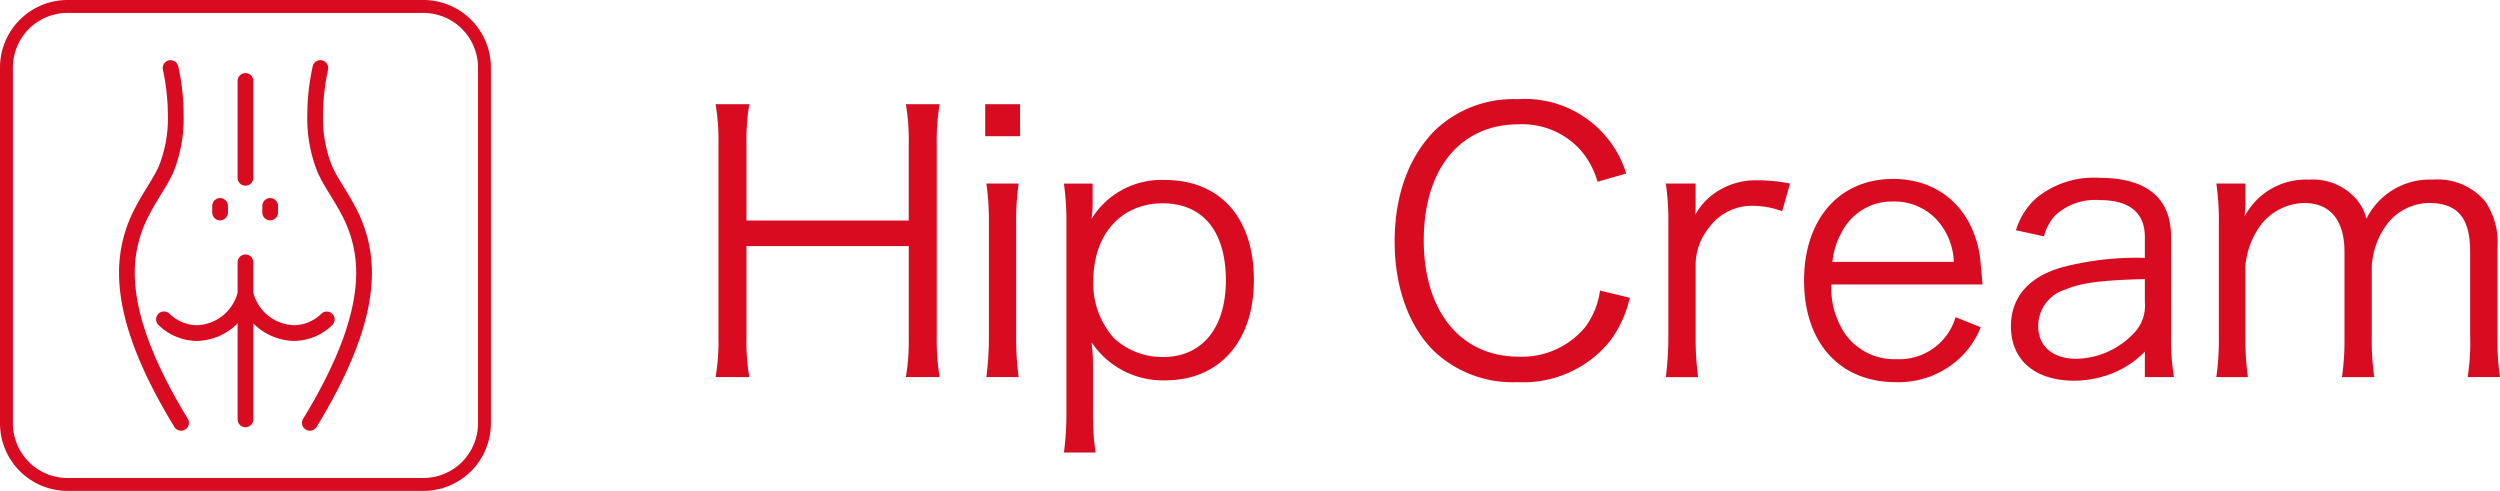
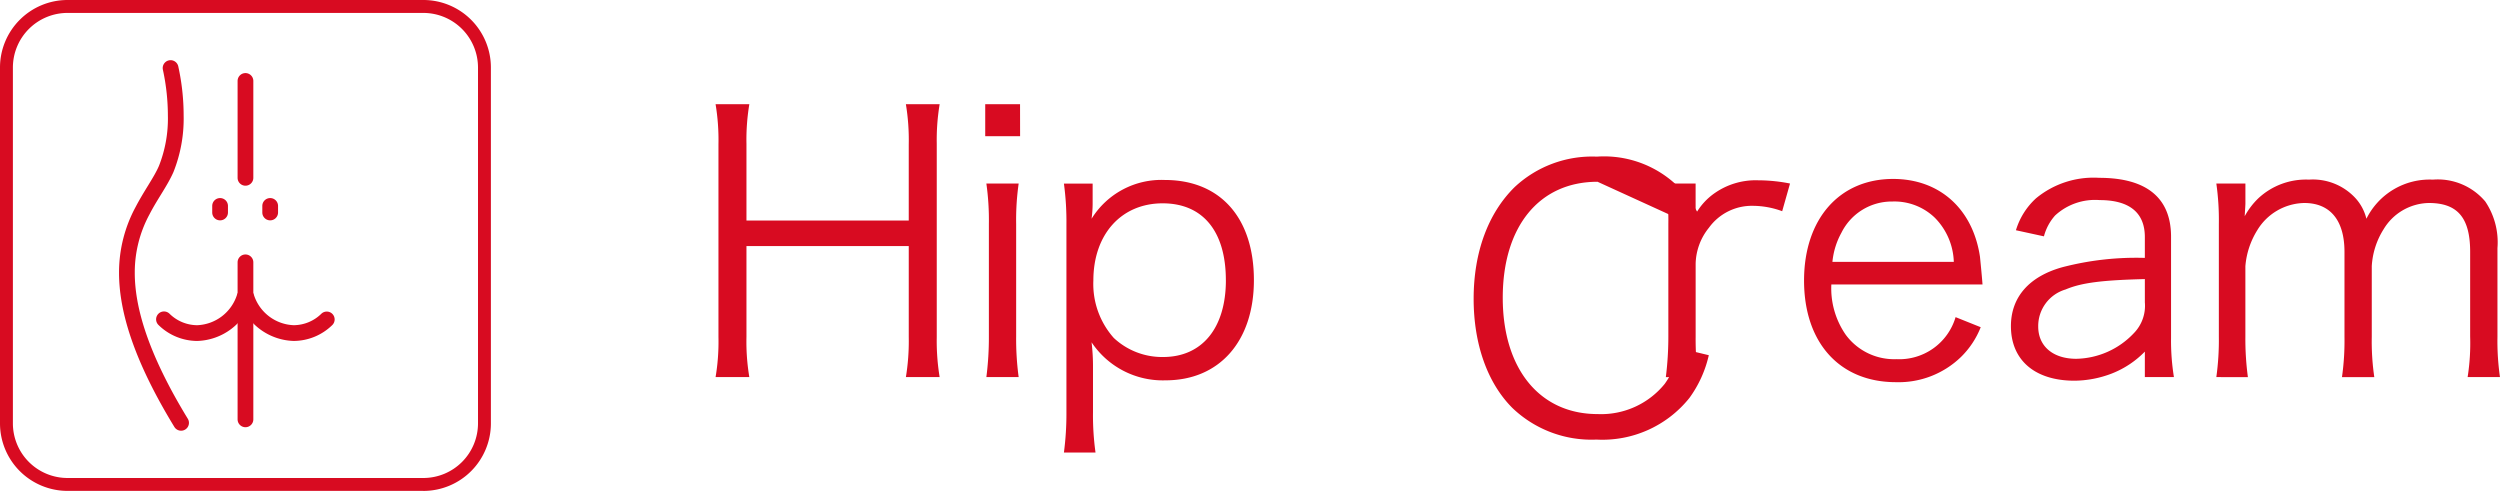
<svg xmlns="http://www.w3.org/2000/svg" width="218.315" height="42.87" viewBox="0 0 218.315 42.87">
  <defs>
    <clipPath id="clip-path">
      <rect id="長方形_362" data-name="長方形 362" width="218.315" height="42.87" fill="#d80b21" />
    </clipPath>
  </defs>
  <g id="icon-hip" transform="translate(-360 -2987.069)">
    <g id="グループ_609" data-name="グループ 609" transform="translate(360 2987.069)">
      <g id="グループ_608" data-name="グループ 608" transform="translate(0 0)" clip-path="url(#clip-path)">
        <path id="パス_1120" data-name="パス 1120" d="M74.911,8.061a19.087,19.087,0,0,0-.252,3.449V28.379a19.582,19.582,0,0,0,.252,3.511H71.964a19.479,19.479,0,0,0,.25-3.511V20.447H58.041v7.932a18.713,18.713,0,0,0,.251,3.511H55.345a18.6,18.6,0,0,0,.251-3.511V11.572a19.034,19.034,0,0,0-.251-3.511h2.947a18.865,18.865,0,0,0-.251,3.449v6.71H72.213V11.572a19.045,19.045,0,0,0-.25-3.511Z" transform="translate(7.144 1.04)" fill="#d80b21" />
        <path id="パス_1121" data-name="パス 1121" d="M79.245,10.851H76.2V8.06h3.041Zm-.125,4.139a22.441,22.441,0,0,0-.219,3.543v9.814a24.669,24.669,0,0,0,.219,3.543H76.3a27.183,27.183,0,0,0,.219-3.543V18.533A22.979,22.979,0,0,0,76.3,14.99Z" transform="translate(9.836 1.04)" fill="#d80b21" />
        <path id="パス_1122" data-name="パス 1122" d="M82.286,37.719a25.915,25.915,0,0,0,.219-3.511V17.84a24.86,24.86,0,0,0-.219-3.606h2.508V16.02a10.209,10.209,0,0,1-.094,1.286,7.169,7.169,0,0,1,6.4-3.386c4.829,0,7.776,3.292,7.776,8.748,0,5.332-3.01,8.748-7.713,8.748A7.471,7.471,0,0,1,84.7,28.093a17.561,17.561,0,0,1,.125,2.195v3.887a23.635,23.635,0,0,0,.22,3.543ZM96.427,22.668c0-4.263-2.006-6.709-5.519-6.709-3.605,0-6.051,2.7-6.051,6.741a7.085,7.085,0,0,0,1.787,5.018,6.18,6.18,0,0,0,4.3,1.661c3.418,0,5.486-2.54,5.486-6.71" transform="translate(10.622 1.797)" fill="#d80b21" />
-         <path id="パス_1123" data-name="パス 1123" d="M125.583,14.883a7.3,7.3,0,0,0-1.475-2.758,6.854,6.854,0,0,0-5.423-2.258c-5.08,0-8.278,3.889-8.278,10.128,0,6.208,3.229,10.158,8.278,10.158a7.147,7.147,0,0,0,5.863-2.633,7.009,7.009,0,0,0,1.253-3.135l2.6.628a10.14,10.14,0,0,1-1.692,3.73,9.731,9.731,0,0,1-8.121,3.638,9.986,9.986,0,0,1-7.337-2.759c-2.2-2.2-3.386-5.613-3.386-9.533,0-4.044,1.253-7.462,3.575-9.751a9.9,9.9,0,0,1,7.18-2.666,9.248,9.248,0,0,1,9.47,6.49Z" transform="translate(13.924 0.99)" fill="#d80b21" />
+         <path id="パス_1123" data-name="パス 1123" d="M125.583,14.883c-5.08,0-8.278,3.889-8.278,10.128,0,6.208,3.229,10.158,8.278,10.158a7.147,7.147,0,0,0,5.863-2.633,7.009,7.009,0,0,0,1.253-3.135l2.6.628a10.14,10.14,0,0,1-1.692,3.73,9.731,9.731,0,0,1-8.121,3.638,9.986,9.986,0,0,1-7.337-2.759c-2.2-2.2-3.386-5.613-3.386-9.533,0-4.044,1.253-7.462,3.575-9.751a9.9,9.9,0,0,1,7.18-2.666,9.248,9.248,0,0,1,9.47,6.49Z" transform="translate(13.924 0.99)" fill="#d80b21" />
        <path id="パス_1124" data-name="パス 1124" d="M139,16.644a7.448,7.448,0,0,0-2.54-.47,4.627,4.627,0,0,0-3.856,1.912,5.163,5.163,0,0,0-1.161,3.137v6.4a24.5,24.5,0,0,0,.219,3.511h-2.822a28.56,28.56,0,0,0,.219-3.543V17.773a22.7,22.7,0,0,0-.219-3.543h2.6v1.786a9.05,9.05,0,0,1-.032.942,5.506,5.506,0,0,1,1.725-1.913,6.252,6.252,0,0,1,3.762-1.1,14.33,14.33,0,0,1,2.79.282Z" transform="translate(16.631 1.8)" fill="#d80b21" />
        <path id="パス_1125" data-name="パス 1125" d="M141.913,23.055a7.111,7.111,0,0,0,1.256,4.391,5.247,5.247,0,0,0,4.421,2.132,5.126,5.126,0,0,0,5.173-3.67l2.194.88a7.488,7.488,0,0,1-1.724,2.6,7.828,7.828,0,0,1-5.676,2.2c-4.923,0-8.027-3.45-8.027-8.875,0-5.362,3.073-8.873,7.777-8.873,4.044,0,6.961,2.6,7.586,6.8.033.345.158,1.568.221,2.414Zm10.694-1.975a5.724,5.724,0,0,0-1.663-3.857,5.083,5.083,0,0,0-3.7-1.411,4.907,4.907,0,0,0-4.452,2.729,6.529,6.529,0,0,0-.785,2.539Z" transform="translate(18.011 1.786)" fill="#d80b21" />
        <path id="パス_1126" data-name="パス 1126" d="M167.225,28.929a8.177,8.177,0,0,1-2.885,1.914,9.254,9.254,0,0,1-3.261.627c-3.449,0-5.549-1.787-5.549-4.766,0-2.509,1.566-4.327,4.482-5.142a25.548,25.548,0,0,1,7.213-.816V18.927c0-2.133-1.348-3.229-3.951-3.229a5.146,5.146,0,0,0-3.889,1.347,4.422,4.422,0,0,0-.972,1.819l-2.446-.533a6.2,6.2,0,0,1,1.756-2.79,7.894,7.894,0,0,1,5.519-1.787c4.139,0,6.271,1.756,6.271,5.142v8.81a20.114,20.114,0,0,0,.251,3.449h-2.539Zm0-6.333c-3.732.094-5.519.313-6.93.91a3.329,3.329,0,0,0-2.382,3.229c0,1.724,1.286,2.822,3.323,2.822a7.084,7.084,0,0,0,5.018-2.227,3.419,3.419,0,0,0,.972-2.7Z" transform="translate(20.076 1.775)" fill="#d80b21" />
        <path id="パス_1127" data-name="パス 1127" d="M171.417,31.137a23.519,23.519,0,0,0,.219-3.543V17.78a22.7,22.7,0,0,0-.219-3.543h2.539v1.725c0,.156-.03.532-.062,1.128a6.461,6.461,0,0,1,1.191-1.567,6.1,6.1,0,0,1,4.421-1.63,5.06,5.06,0,0,1,4.044,1.6,4.1,4.1,0,0,1,.972,1.818,6.158,6.158,0,0,1,5.8-3.417A5.421,5.421,0,0,1,194.9,15.8a6.387,6.387,0,0,1,1.066,4.076v7.745a22.021,22.021,0,0,0,.219,3.511h-2.823a18.987,18.987,0,0,0,.22-3.543V20.2c0-2.98-1.1-4.266-3.606-4.266a4.7,4.7,0,0,0-3.951,2.29,6.753,6.753,0,0,0-1.035,3.229v6.177a21.6,21.6,0,0,0,.221,3.511h-2.823a22.579,22.579,0,0,0,.219-3.543V20.2c0-2.761-1.253-4.266-3.511-4.266a4.907,4.907,0,0,0-4.108,2.383,6.991,6.991,0,0,0-1.035,3.135v6.146a24.94,24.94,0,0,0,.22,3.543Z" transform="translate(22.127 1.793)" fill="#d80b21" />
        <path id="パス_1128" data-name="パス 1128" d="M36.968,42.306v-.565H5.9a4.772,4.772,0,0,1-4.774-4.774V5.9A4.772,4.772,0,0,1,5.9,1.129H36.968A4.774,4.774,0,0,1,41.742,5.9V36.967a4.774,4.774,0,0,1-4.774,4.774V42.87a5.9,5.9,0,0,0,5.9-5.9V5.9a5.9,5.9,0,0,0-5.9-5.9H5.9A5.9,5.9,0,0,0,0,5.9V36.967a5.9,5.9,0,0,0,5.9,5.9H36.968Z" transform="translate(0 0)" fill="#d80b21" />
        <path id="パス_1129" data-name="パス 1129" d="M13.039,5.506l.017.071a19.067,19.067,0,0,1,.417,3.912,11.252,11.252,0,0,1-.778,4.391c-.426,1-1.285,2.143-2.056,3.623a12.012,12.012,0,0,0-1.432,5.719c0,3.277,1.216,7.535,4.832,13.46a.687.687,0,0,0,1.173-.716c-3.541-5.8-4.633-9.82-4.631-12.744a10.623,10.623,0,0,1,1.277-5.087c.7-1.364,1.56-2.485,2.1-3.709a12.585,12.585,0,0,0,.891-4.937,20,20,0,0,0-.473-4.31.687.687,0,1,0-1.335.326Z" transform="translate(1.188 0.601)" fill="#d80b21" />
-         <path id="パス_1130" data-name="パス 1130" d="M24.293,5.18a20.082,20.082,0,0,0-.473,4.31,12.587,12.587,0,0,0,.892,4.937c.536,1.224,1.393,2.345,2.1,3.709a10.623,10.623,0,0,1,1.277,5.087c0,2.924-1.092,6.946-4.631,12.744a.687.687,0,1,0,1.173.716c3.616-5.924,4.831-10.183,4.832-13.46A12.012,12.012,0,0,0,28.028,17.5c-.771-1.48-1.629-2.626-2.055-3.623a11.233,11.233,0,0,1-.779-4.391,19.285,19.285,0,0,1,.219-2.831c.055-.362.11-.654.15-.854l.049-.227.016-.072a.687.687,0,1,0-1.335-.326Z" transform="translate(3.015 0.601)" fill="#d80b21" />
        <path id="パス_1131" data-name="パス 1131" d="M18.376,6.341V14.8a.687.687,0,1,0,1.374,0V6.341a.687.687,0,1,0-1.374,0" transform="translate(2.372 0.729)" fill="#d80b21" />
        <path id="パス_1132" data-name="パス 1132" d="M18.376,20.369V34.08a.687.687,0,1,0,1.374,0V20.369a.687.687,0,1,0-1.374,0" transform="translate(2.372 2.54)" fill="#d80b21" />
        <path id="パス_1133" data-name="パス 1133" d="M16.414,16.007v.572a.687.687,0,1,0,1.374,0v-.572a.687.687,0,1,0-1.374,0" transform="translate(2.119 1.977)" fill="#d80b21" />
        <path id="パス_1134" data-name="パス 1134" d="M20.288,16.007v.572a.687.687,0,1,0,1.374,0v-.572a.687.687,0,1,0-1.374,0" transform="translate(2.619 1.977)" fill="#d80b21" />
        <path id="パス_1135" data-name="パス 1135" d="M19.145,22.829a3.807,3.807,0,0,1-3.488,2.682,3.474,3.474,0,0,1-2.411-1,.688.688,0,1,0-.95.995,4.853,4.853,0,0,0,3.36,1.38,5.177,5.177,0,0,0,4.782-3.594.687.687,0,1,0-1.294-.462Z" transform="translate(1.56 2.888)" fill="#d80b21" />
        <path id="パス_1136" data-name="パス 1136" d="M18.487,23.291a5.178,5.178,0,0,0,4.782,3.594,4.849,4.849,0,0,0,3.36-1.38.687.687,0,0,0-.948-.995,3.475,3.475,0,0,1-2.412,1,3.8,3.8,0,0,1-3.487-2.682.687.687,0,1,0-1.3.462Z" transform="translate(2.381 2.888)" fill="#d80b21" />
      </g>
    </g>
  </g>
</svg>